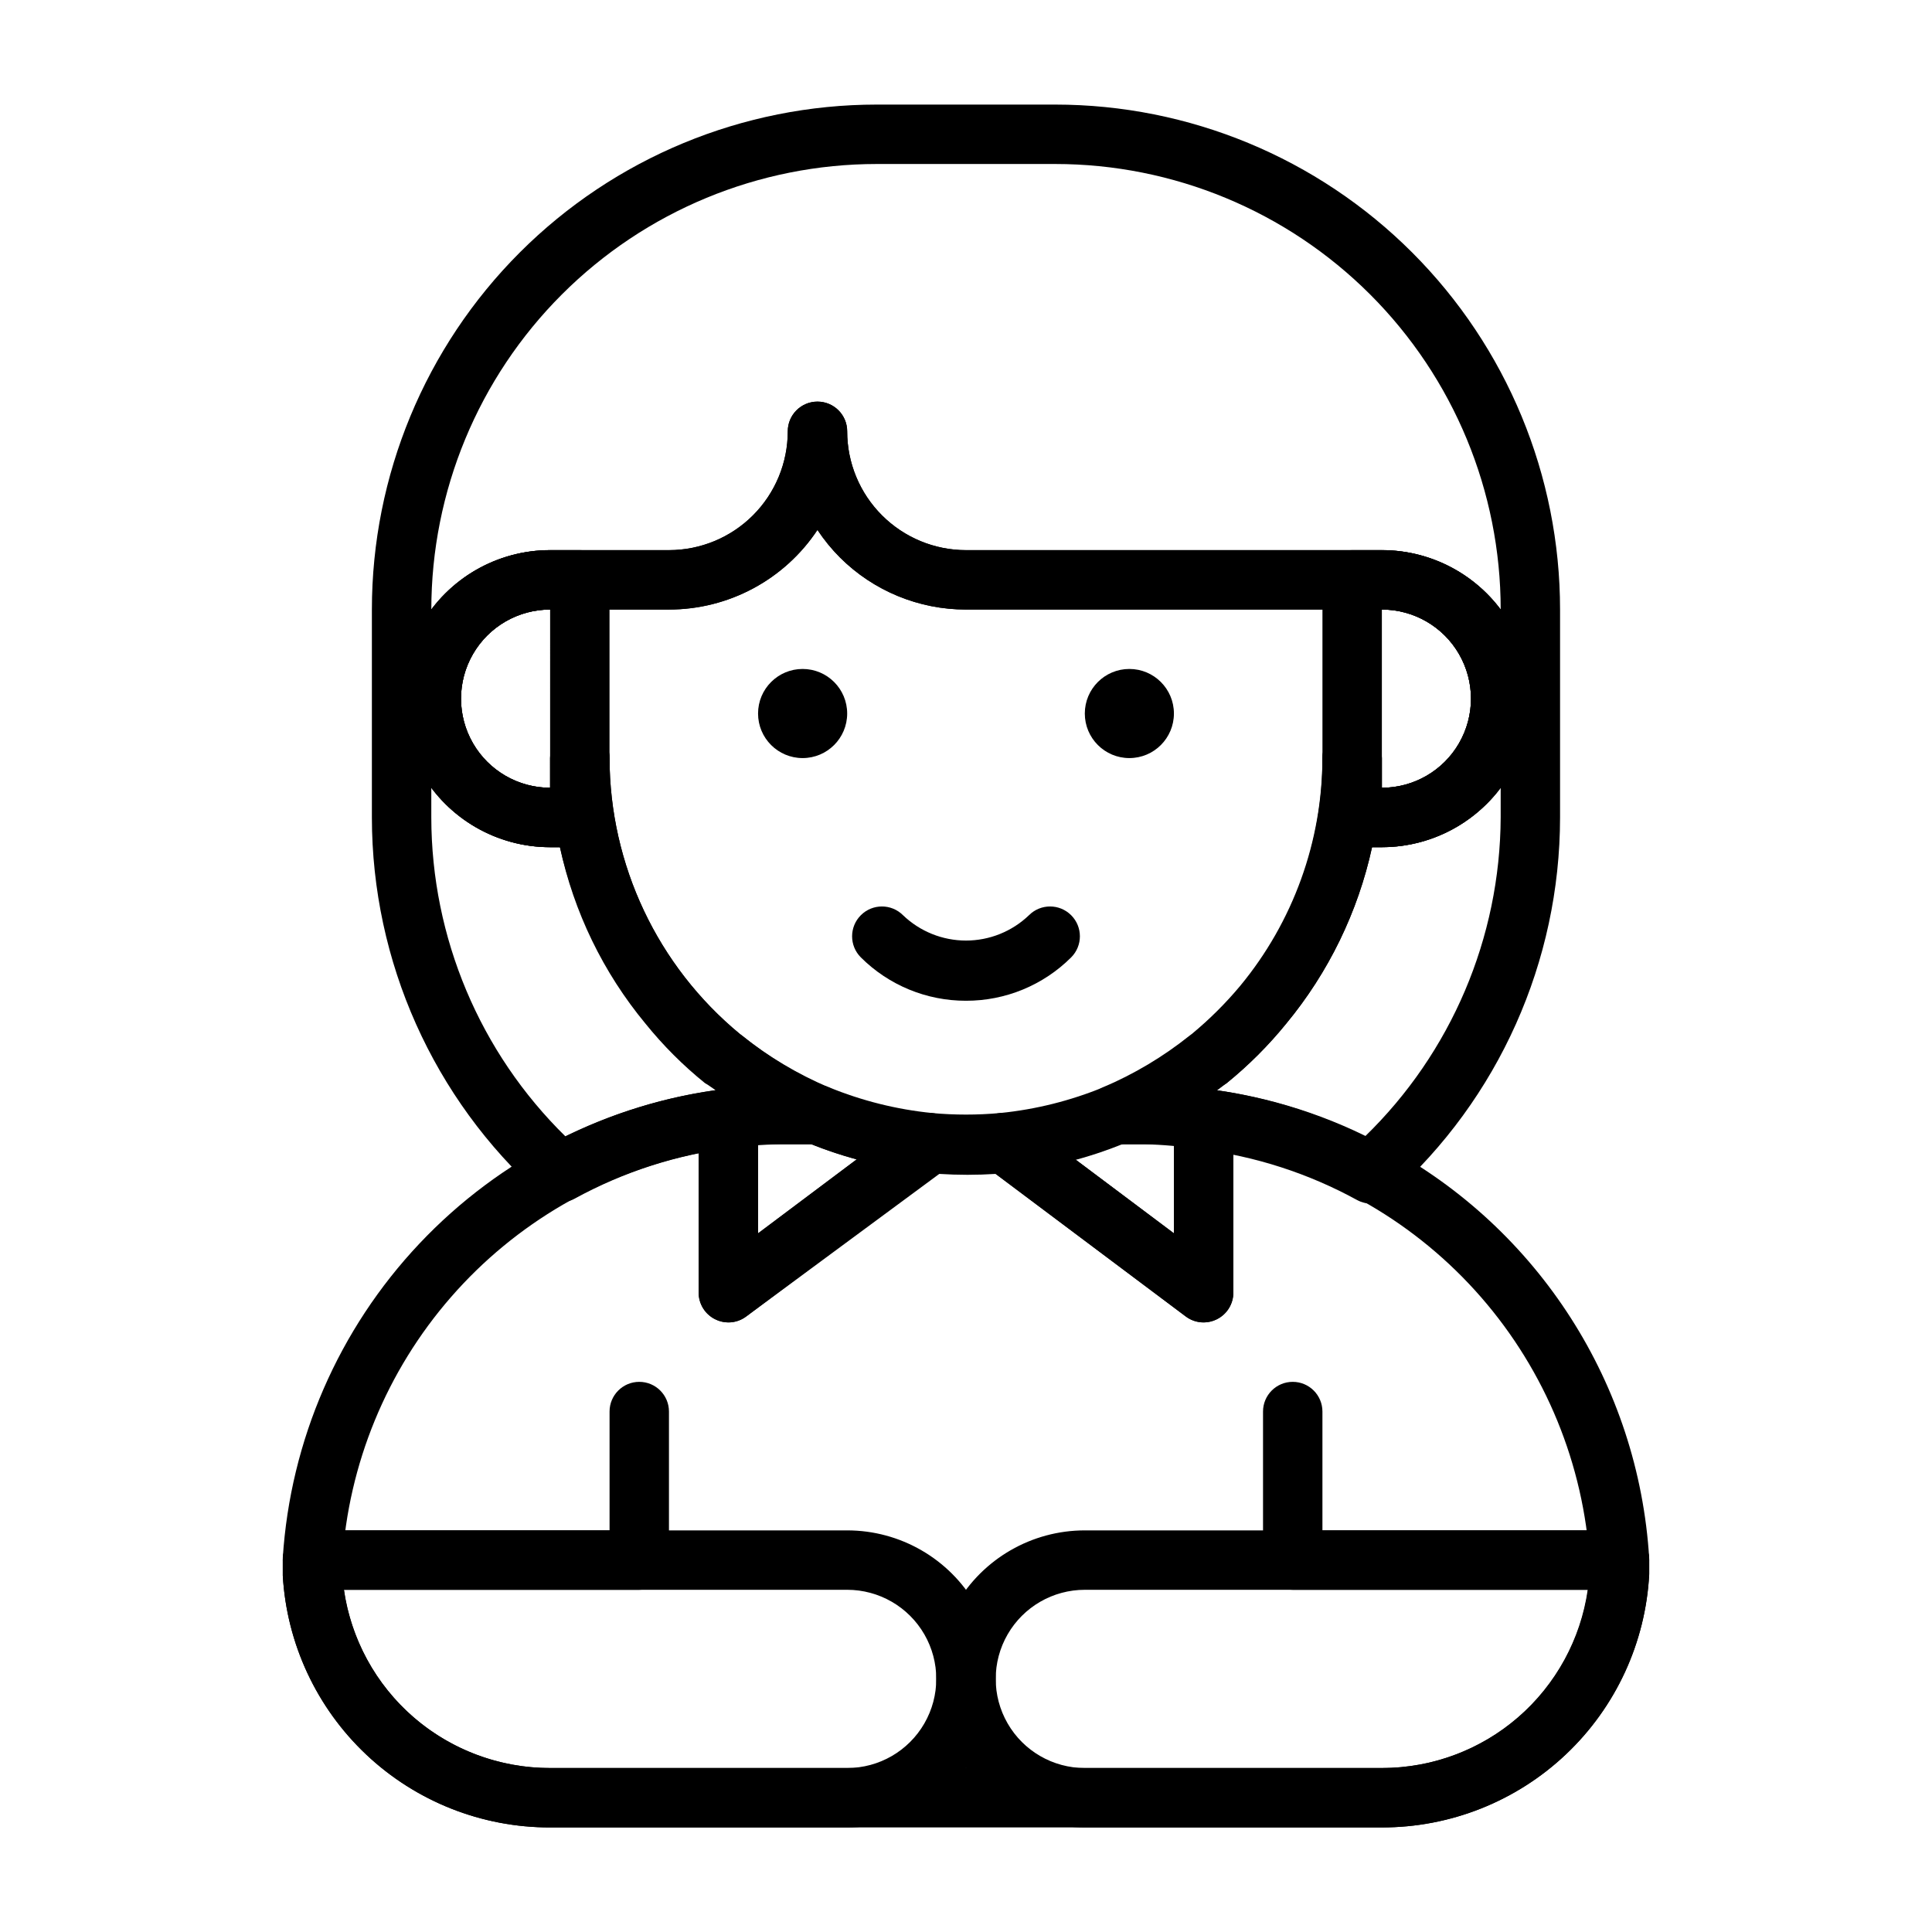
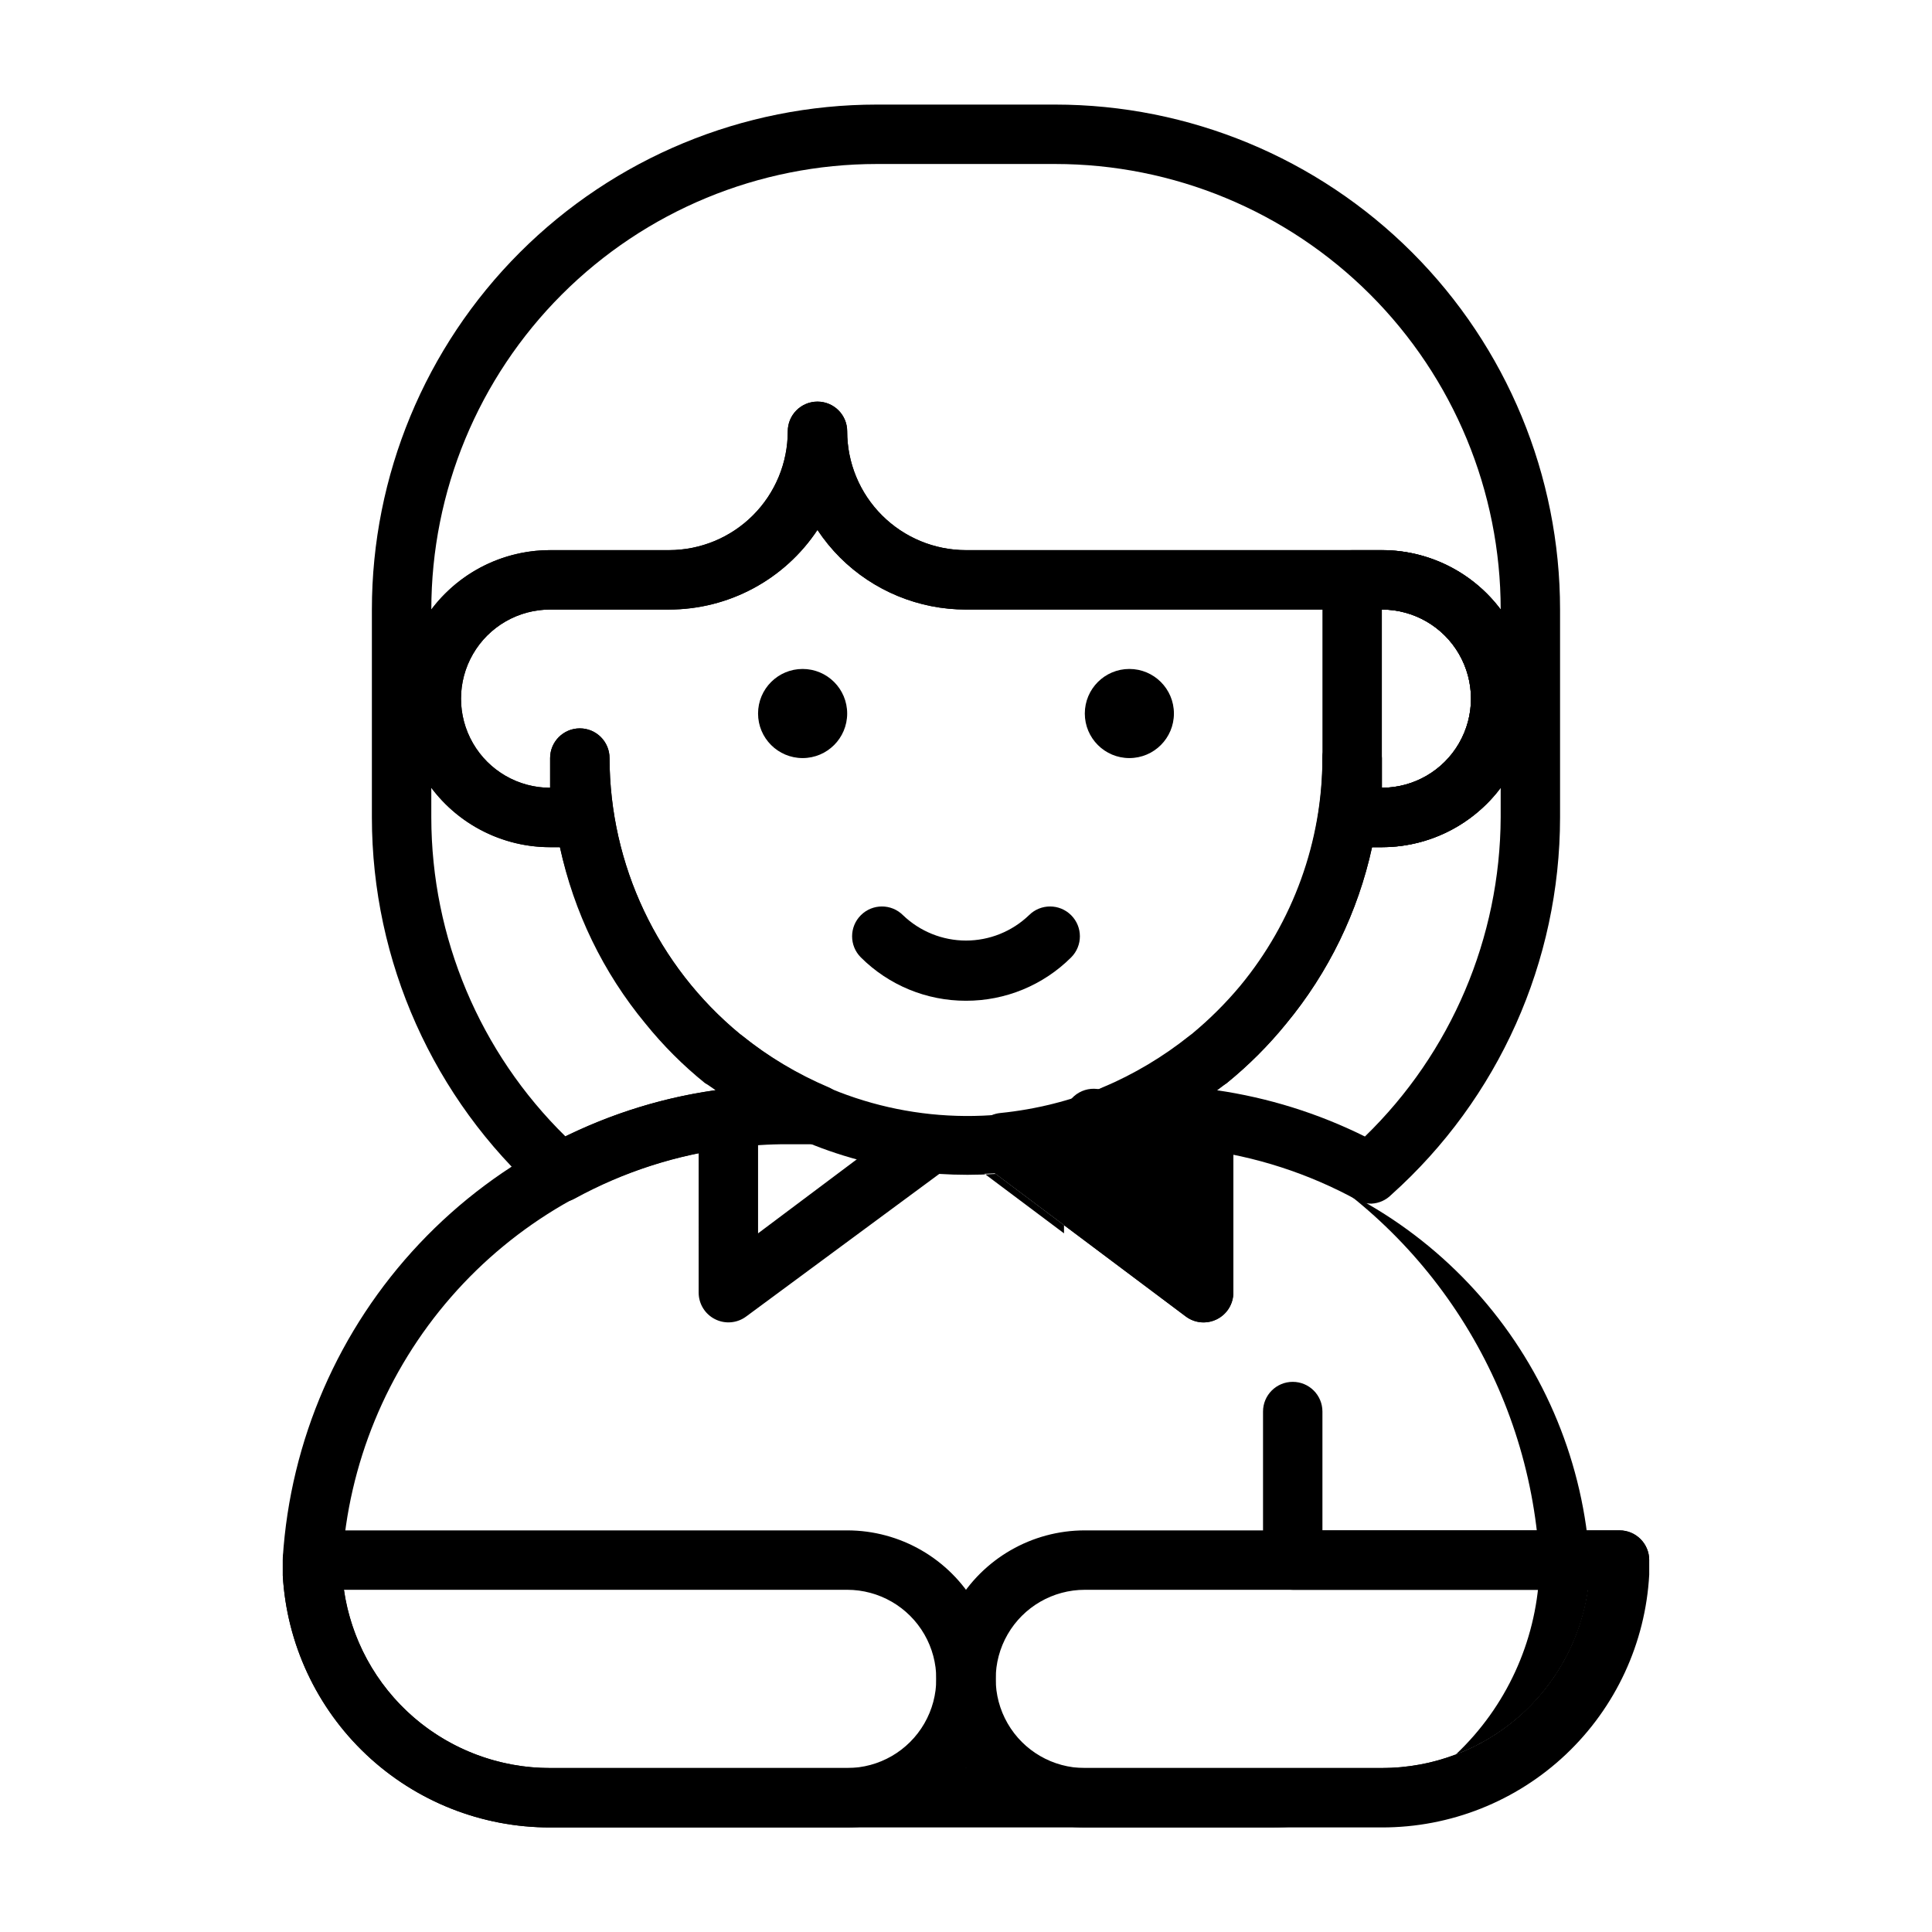
<svg xmlns="http://www.w3.org/2000/svg" fill="#000000" width="800px" height="800px" version="1.1" viewBox="144 144 512 512">
  <g>
    <path d="m510.21 368.51h-7.871c-4.348 0-7.875-3.527-7.875-7.875v-62.973c0-4.348 3.527-7.875 7.875-7.875h7.871c14.062 0 27.055 7.504 34.086 19.68 7.031 12.18 7.031 27.184 0 39.363-7.031 12.176-20.023 19.68-34.086 19.68zm0-15.742m0-47.23v47.23-0.004c8.438 0 16.234-4.5 20.453-11.809 4.219-7.305 4.219-16.309 0-23.613-4.219-7.309-12.016-11.809-20.453-11.809z" />
-     <path d="m297.66 368.51h-7.875c-14.062 0-27.055-7.504-34.086-19.68-7.031-12.18-7.031-27.184 0-39.363 7.031-12.176 20.023-19.68 34.086-19.68h7.875c2.086 0 4.09 0.832 5.566 2.309 1.473 1.473 2.305 3.477 2.305 5.566v62.977-0.004c0 2.09-0.832 4.09-2.305 5.566-1.477 1.477-3.481 2.309-5.566 2.309zm-7.871-62.977h-0.004c-8.438 0-16.23 4.5-20.449 11.809-4.219 7.305-4.219 16.309 0 23.613 4.219 7.309 12.012 11.809 20.449 11.809z" />
    <path d="m400 409.21c-10.449 0.02-20.473-4.113-27.867-11.492-3.09-3.086-3.09-8.09 0-11.176 3.086-3.09 8.09-3.09 11.176 0 4.488 4.309 10.469 6.715 16.691 6.715 6.219 0 12.199-2.406 16.688-6.715 3.086-3.09 8.09-3.09 11.18 0 3.086 3.086 3.086 8.09 0 11.176-7.398 7.379-17.422 11.512-27.867 11.492z" />
    <path d="m368.51 333.09c0 6.523-5.289 11.809-11.809 11.809-6.523 0-11.809-5.285-11.809-11.809 0-6.519 5.285-11.809 11.809-11.809 6.519 0 11.809 5.289 11.809 11.809" />
    <path d="m455.1 333.09c0 6.523-5.285 11.809-11.809 11.809-6.519 0-11.805-5.285-11.805-11.809 0-6.519 5.285-11.809 11.805-11.809 6.523 0 11.809 5.289 11.809 11.809" />
    <path d="m368.51 628.29h-78.723c-18.102 0.027-35.527-6.871-48.703-19.285-13.176-12.414-21.098-29.398-22.145-47.473v-0.867-3.227c0-4.348 3.523-7.871 7.871-7.871h141.7c14.062 0 27.055 7.504 34.086 19.68 7.031 12.18 7.031 27.184 0 39.359-7.031 12.18-20.023 19.684-34.086 19.684zm-133.35-62.977c1.895 13.129 8.461 25.137 18.5 33.812 10.035 8.676 22.863 13.441 36.129 13.418h78.723c8.438 0 16.23-4.5 20.449-11.809 4.219-7.305 4.219-16.309 0-23.617-4.219-7.305-12.012-11.805-20.449-11.805z" />
    <path d="m510.21 628.29h-78.719c-14.062 0-27.059-7.504-34.09-19.684-7.031-12.176-7.031-27.18 0-39.359 7.031-12.176 20.027-19.68 34.09-19.68h141.7c2.086 0 4.09 0.828 5.566 2.305 1.477 1.477 2.305 3.481 2.305 5.566v3.856 0.004c-0.988 18.113-8.887 35.156-22.066 47.621-13.18 12.465-30.641 19.395-48.781 19.371zm-78.719-62.977c-8.438 0-16.234 4.5-20.453 11.805-4.219 7.309-4.219 16.312 0 23.617 4.219 7.309 12.016 11.809 20.453 11.809h78.719c13.254 0.004 26.062-4.769 36.082-13.445 10.02-8.676 16.578-20.668 18.473-33.785z" />
-     <path d="m510.21 628.29h-220.42c-18.102 0.027-35.527-6.871-48.703-19.285-13.176-12.414-21.098-29.398-22.145-47.473v-2.676-2.047c2.004-31.105 14.801-60.539 36.184-83.215 21.387-22.68 50.016-37.184 80.953-41.004 2.223-0.273 4.453 0.414 6.141 1.887 1.699 1.492 2.672 3.644 2.676 5.906v30.465l40.539-30.387c1.586-1.172 3.555-1.703 5.512-1.496 6.023 0.551 12.082 0.551 18.105 0 1.961-0.207 3.926 0.324 5.512 1.496l40.539 30.387v-30.465c0.004-2.262 0.98-4.414 2.676-5.906 1.688-1.473 3.918-2.16 6.141-1.887 16.566 2.027 32.594 7.184 47.234 15.191 40.637 21.836 67.082 63.141 69.902 109.18v1.891 2.203c-0.93 18.156-8.801 35.262-21.988 47.773-13.188 12.516-30.68 19.48-48.859 19.457zm-181.06-178.7c-25.469 5.144-48.531 18.547-65.609 38.129-17.078 19.586-27.219 44.254-28.852 70.188v3.309c0.957 13.949 7.184 27.012 17.414 36.543 10.234 9.531 23.707 14.812 37.688 14.781h220.42c14.047 0.027 27.574-5.312 37.816-14.926 10.242-9.613 16.426-22.773 17.289-36.793v-2.754c-1.602-25.961-11.727-50.668-28.809-70.285-17.082-19.613-40.164-33.039-65.656-38.191v36.996c-0.012 2.965-1.684 5.672-4.332 7.008-2.664 1.352-5.867 1.078-8.266-0.711l-50.379-37.785c-4.981 0.316-9.977 0.316-14.957 0l-51.168 37.785c-2.398 1.789-5.602 2.062-8.266 0.711-2.648-1.336-4.32-4.043-4.332-7.008z" />
-     <path d="m313.41 565.31h-86.594c-4.348 0-7.871-3.527-7.871-7.875s3.523-7.871 7.871-7.871h78.723v-31.488c0-4.348 3.523-7.871 7.871-7.871s7.871 3.523 7.871 7.871v39.359c0 2.09-0.828 4.09-2.305 5.566-1.477 1.477-3.481 2.309-5.566 2.309z" />
+     <path d="m510.21 628.29h-220.42c-18.102 0.027-35.527-6.871-48.703-19.285-13.176-12.414-21.098-29.398-22.145-47.473v-2.676-2.047c2.004-31.105 14.801-60.539 36.184-83.215 21.387-22.68 50.016-37.184 80.953-41.004 2.223-0.273 4.453 0.414 6.141 1.887 1.699 1.492 2.672 3.644 2.676 5.906v30.465l40.539-30.387l40.539 30.387v-30.465c0.004-2.262 0.98-4.414 2.676-5.906 1.688-1.473 3.918-2.16 6.141-1.887 16.566 2.027 32.594 7.184 47.234 15.191 40.637 21.836 67.082 63.141 69.902 109.18v1.891 2.203c-0.93 18.156-8.801 35.262-21.988 47.773-13.188 12.516-30.68 19.48-48.859 19.457zm-181.06-178.7c-25.469 5.144-48.531 18.547-65.609 38.129-17.078 19.586-27.219 44.254-28.852 70.188v3.309c0.957 13.949 7.184 27.012 17.414 36.543 10.234 9.531 23.707 14.812 37.688 14.781h220.42c14.047 0.027 27.574-5.312 37.816-14.926 10.242-9.613 16.426-22.773 17.289-36.793v-2.754c-1.602-25.961-11.727-50.668-28.809-70.285-17.082-19.613-40.164-33.039-65.656-38.191v36.996c-0.012 2.965-1.684 5.672-4.332 7.008-2.664 1.352-5.867 1.078-8.266-0.711l-50.379-37.785c-4.981 0.316-9.977 0.316-14.957 0l-51.168 37.785c-2.398 1.789-5.602 2.062-8.266 0.711-2.648-1.336-4.32-4.043-4.332-7.008z" />
    <path d="m573.18 565.31h-86.594c-4.348 0-7.871-3.527-7.871-7.875v-39.359c0-4.348 3.523-7.871 7.871-7.871s7.871 3.523 7.871 7.871v31.488h78.723c4.348 0 7.871 3.523 7.871 7.871s-3.523 7.875-7.871 7.875z" />
-     <path d="m337.02 494.46c-1.234-0.004-2.445-0.301-3.543-0.863-2.648-1.336-4.32-4.043-4.332-7.008v-46.207c-0.035-3.953 2.859-7.32 6.773-7.871 5.586-0.715 11.211-1.059 16.844-1.023h7.871c1.031 0.012 2.047 0.227 2.992 0.629 8.754 3.594 17.98 5.902 27.395 6.848 3.203 0.328 5.887 2.57 6.769 5.668 0.883 3.125-0.242 6.469-2.832 8.422l-53.215 39.832c-1.363 1.023-3.019 1.574-4.723 1.574zm7.871-47.23v23.617l26.137-19.602c-4.09-1.102-8.113-2.441-12.047-4.016h-6.219-7.871z" />
    <path d="m462.98 494.46c-1.707 0-3.363-0.551-4.727-1.574l-53.137-39.832h0.004c-2.594-1.953-3.719-5.297-2.836-8.422 0.887-3.098 3.566-5.34 6.769-5.668 9.414-0.945 18.645-3.254 27.395-6.848 0.922-0.395 1.91-0.609 2.914-0.629h7.871c5.633-0.008 11.262 0.359 16.848 1.102 3.91 0.551 6.809 3.918 6.769 7.871v46.129c-0.012 2.965-1.684 5.672-4.332 7.008-1.094 0.562-2.309 0.859-3.539 0.863zm-34.008-43.219 26.133 19.605v-23.617h-7.871-6.219c-3.934 1.574-7.953 2.914-12.043 4.016z" />
    <path d="m507.45 462.98c-1.32 0.004-2.621-0.32-3.781-0.945-12.906-7.078-27.035-11.645-41.641-13.461-4.898-0.777-9.844-1.223-14.801-1.34h-7.871c-3.723-0.043-6.906-2.691-7.629-6.344-0.723-3.652 1.211-7.312 4.637-8.77 8.191-3.488 15.871-8.066 22.828-13.621l0.629-0.473v0.004c4.66-3.848 8.957-8.117 12.832-12.754 14.047-16.992 21.758-38.332 21.805-60.379 0-4.348 3.527-7.871 7.875-7.871 4.348 0 7.871 3.523 7.871 7.871v7.871c8.438 0 16.234-4.5 20.453-11.809 4.219-7.305 4.219-16.309 0-23.613-4.219-7.309-12.016-11.809-20.453-11.809h-110.21c-12.512 0.008-24.516-4.945-33.379-13.777-2.231-2.234-4.234-4.688-5.984-7.32-8.754 13.184-23.531 21.102-39.359 21.098h-31.488c-8.438 0-16.23 4.5-20.449 11.809-4.219 7.305-4.219 16.309 0 23.613 4.219 7.309 12.012 11.809 20.449 11.809v-7.871c0-4.348 3.527-7.871 7.875-7.871 4.348 0 7.871 3.523 7.871 7.871 0.051 28.309 12.719 55.117 34.559 73.133l0.629 0.473v-0.004c6.957 5.555 14.637 10.133 22.828 13.621 3.414 1.453 5.352 5.09 4.648 8.734-0.703 3.641-3.852 6.301-7.562 6.379h-7.871c-4.894-0.02-9.789 0.297-14.641 0.945-14.664 1.793-28.848 6.359-41.801 13.461-2.93 1.617-6.559 1.207-9.055-1.023-28.43-25.457-44.691-61.809-44.711-99.977v-55.102c0-35.492 14.098-69.531 39.195-94.629s59.137-39.195 94.629-39.195h47.23c35.492 0 69.531 14.098 94.629 39.195 25.098 25.098 39.195 59.137 39.195 94.629v55.105-0.004c-0.02 38.168-16.277 74.52-44.711 99.977-1.395 1.426-3.281 2.269-5.273 2.363zm-249.15-110.21v7.871c0.039 31.816 12.859 62.281 35.582 84.547 12.508-6.195 25.93-10.34 39.754-12.281l-2.047-1.414-0.789-0.473h0.004c-5.793-4.676-11.07-9.953-15.746-15.746-11.207-13.535-18.984-29.574-22.672-46.758h-2.598c-12.387 0-24.055-5.836-31.488-15.746zm208.06 80.137c13.688 1.98 26.977 6.125 39.359 12.281 22.871-22.199 35.836-52.672 35.977-84.547v-7.871c-1.098 1.48-2.309 2.875-3.621 4.172-7.383 7.406-17.41 11.57-27.867 11.574h-2.598c-3.746 17.176-11.547 33.211-22.75 46.758-4.691 5.777-9.969 11.051-15.746 15.746l-0.789 0.551zm-97.848-174.6c0 8.352 3.316 16.363 9.223 22.266 5.902 5.906 13.914 9.223 22.266 9.223h110.21c12.391 0 24.055 5.836 31.488 15.746 0-31.316-12.441-61.352-34.586-83.496-22.145-22.145-52.18-34.586-83.496-34.586h-47.23c-31.316 0-61.352 12.441-83.496 34.586-22.145 22.145-34.586 52.18-34.586 83.496 1.102-1.48 2.312-2.875 3.621-4.172 7.383-7.406 17.41-11.57 27.867-11.574h31.488c8.352 0 16.359-3.316 22.266-9.223 5.906-5.902 9.223-13.914 9.223-22.266 0-4.348 3.523-7.871 7.871-7.871 4.348 0 7.875 3.523 7.875 7.871z" />
    <path d="m400 455.1c-3.543 0-7.164 0-10.629-0.473-10.828-1.055-21.438-3.707-31.488-7.871-9.359-3.992-18.105-9.293-25.977-15.742l-0.789-0.473c-5.793-4.676-11.07-9.953-15.742-15.746-11.254-13.367-19.137-29.242-22.988-46.285h-2.598c-14.062 0-27.055-7.504-34.086-19.68-7.031-12.18-7.031-27.184 0-39.363 7.031-12.176 20.023-19.68 34.086-19.68h31.488c8.352 0 16.359-3.316 22.266-9.223 5.906-5.902 9.223-13.914 9.223-22.266 0-4.348 3.523-7.871 7.871-7.871 4.348 0 7.875 3.523 7.875 7.871 0 8.352 3.316 16.363 9.223 22.266 5.902 5.906 13.914 9.223 22.266 9.223h110.21c14.062 0 27.055 7.504 34.086 19.68 7.031 12.18 7.031 27.184 0 39.363-7.031 12.176-20.023 19.68-34.086 19.68h-2.598c-3.746 17.176-11.547 33.211-22.75 46.758-4.691 5.777-9.969 11.051-15.746 15.746l-0.789 0.551h0.004c-7.898 6.285-16.645 11.43-25.977 15.27-10.051 4.164-20.664 6.816-31.488 7.875-3.703 0.391-7.324 0.391-10.863 0.391zm-59.906-37.078 0.629 0.473c19.168 15.633 43.699 23.121 68.328 20.863 18.391-1.734 35.859-8.855 50.223-20.469l0.629-0.473h0.004c4.66-3.848 8.953-8.113 12.828-12.75 14.105-17.105 21.793-38.602 21.727-60.773 0-4.348 3.527-7.871 7.875-7.871 4.348 0 7.871 3.523 7.871 7.871v7.871c8.438 0 16.234-4.5 20.453-11.809 4.219-7.305 4.219-16.309 0-23.613-4.219-7.309-12.016-11.809-20.453-11.809h-110.21c-12.512 0.008-24.516-4.945-33.379-13.777-2.231-2.234-4.234-4.688-5.984-7.32-8.754 13.184-23.531 21.102-39.359 21.098h-31.488c-8.438 0-16.23 4.5-20.449 11.809-4.219 7.305-4.219 16.309 0 23.613 4.219 7.309 12.012 11.809 20.449 11.809v-7.871c0-4.348 3.527-7.871 7.875-7.871 4.348 0 7.871 3.523 7.871 7.871 0.051 28.309 12.719 55.117 34.559 73.133z" />
  </g>
</svg>